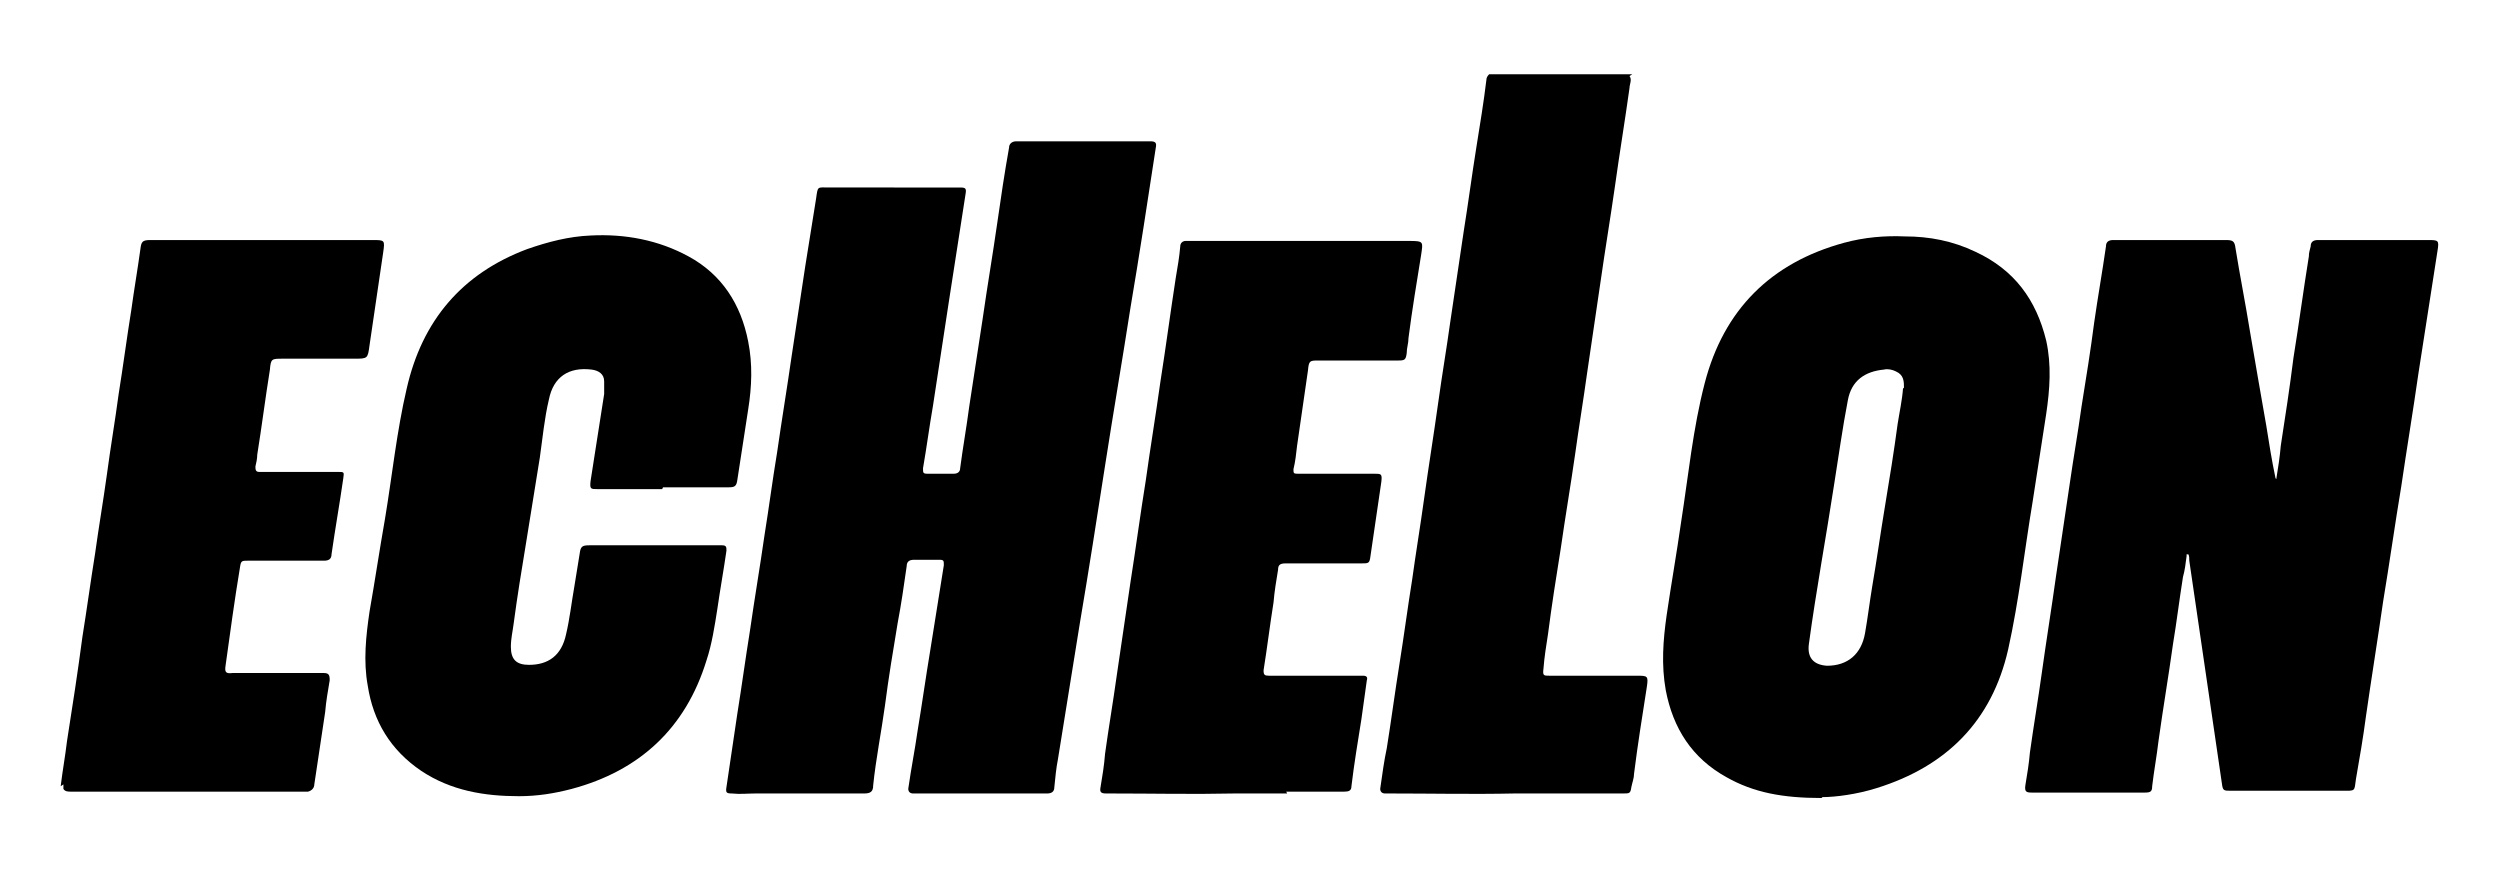
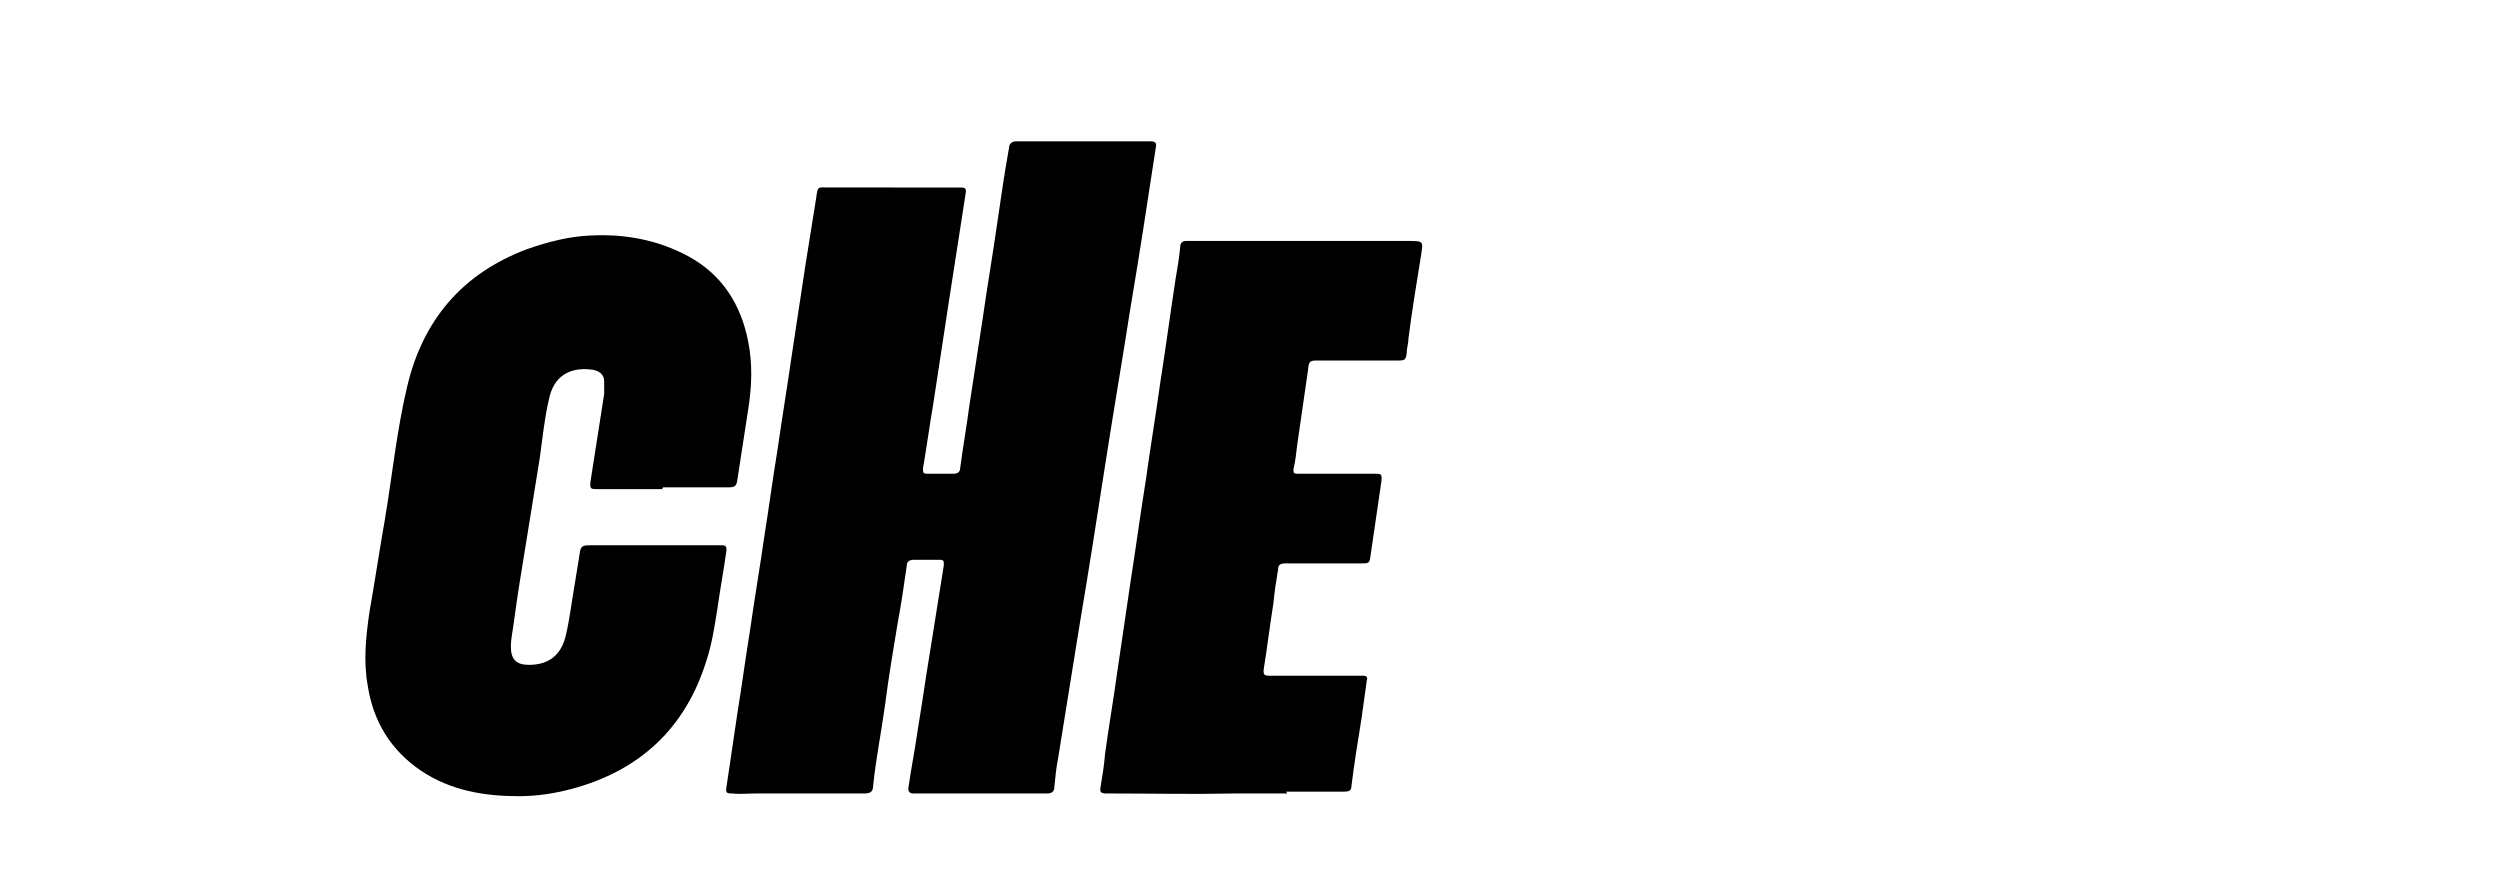
<svg xmlns="http://www.w3.org/2000/svg" id="Ebene_1" data-name="Ebene 1" version="1.1" viewBox="0 0 276 97">
  <defs>
    <style>
      .cls-1 {
        fill: #000;
        stroke-width: 0px;
      }
    </style>
  </defs>
-   <path class="cls-1" d="M179.9,8.4c.3.4,0,.9,0,1.3-.5,3.6-1.1,7.2-1.6,10.8-.5,3.5-1.1,7.1-1.6,10.6-.5,3.4-1,6.8-1.5,10.2-.4,2.9-.9,5.9-1.3,8.8-.5,3.5-1.1,7-1.6,10.5-.5,3.1-1,6.3-1.4,9.4-.2,1.3-.4,2.5-.5,3.8-.1.8,0,.8.7.8,3.1,0,6.1,0,9.2,0,.1,0,.3,0,.4,0,1.2,0,1.3,0,1.1,1.3-.5,3.2-1,6.3-1.4,9.5,0,.5-.2,1-.3,1.5-.1.7-.2.7-.9.7-1.1,0-2.1,0-3.2,0-2.9,0-5.9,0-8.8,0-4.6.1-9.2,0-13.8,0-.2,0-.3,0-.5,0-.4,0-.6-.3-.5-.7.2-1.4.4-2.9.7-4.3.5-3.1.9-6.2,1.4-9.3.5-3.1.9-6.2,1.4-9.3.4-2.9.9-5.9,1.3-8.8.5-3.6,1.1-7.3,1.6-10.9.4-2.9.9-5.8,1.3-8.7.5-3.4,1-6.7,1.5-10.1.5-3.1.9-6.2,1.4-9.3.4-2.5.8-4.9,1.1-7.4,0-.2.1-.4.3-.6h15.8Z" />
-   <path class="cls-1" d="M6.7,86.8c.2-1.7.5-3.3.7-5,.6-3.8,1.2-7.7,1.7-11.5.5-3.1.9-6.1,1.4-9.2.4-2.9.9-5.8,1.3-8.7.4-3,.9-5.9,1.3-8.9.5-3.1.9-6.2,1.4-9.3.3-2.2.7-4.5,1-6.7.1-.8.2-1,1.1-1,.8,0,1.6,0,2.4,0,7.4,0,14.7,0,22.1,0,1.4,0,1.4,0,1.2,1.4-.5,3.4-1,6.8-1.5,10.2-.2,1.5-.2,1.5-1.7,1.5-2.5,0-5,0-7.5,0-.1,0-.2,0-.4,0-1.2,0-1.3,0-1.4,1.2-.5,3.1-.9,6.3-1.4,9.4,0,.4-.1.9-.2,1.3,0,.3,0,.6.4.6.2,0,.4,0,.7,0,2.7,0,5.3,0,8,0,.7,0,.7,0,.6.7-.4,2.8-.9,5.6-1.3,8.4,0,.5-.3.7-.8.7-2.8,0-5.6,0-8.4,0-.7,0-.8,0-.9.7-.6,3.6-1.1,7.3-1.6,10.9-.1.7,0,.9.8.8.2,0,.3,0,.5,0,3.1,0,6.1,0,9.2,0,.1,0,.2,0,.3,0,.6,0,.7.2.7.8-.2,1.2-.4,2.3-.5,3.5-.4,2.7-.8,5.3-1.2,8,0,.4-.3.7-.7.8-.5,0-.9,0-1.4,0-7.1,0-14.3,0-21.4,0-1.1,0-2.2,0-3.3,0-.4,0-.7,0-.9-.3,0-.2,0-.3,0-.5Z" />
  <path class="cls-1" d="M98.7,20.7c2.4,0,4.9,0,7.3,0,.6,0,.7.1.6.7-.6,3.9-1.2,7.7-1.8,11.6-.6,3.9-1.2,7.9-1.8,11.8-.4,2.3-.7,4.6-1.1,6.9,0,.5,0,.6.5.6,1,0,1.9,0,2.9,0,.4,0,.7-.2.7-.6.3-2.3.7-4.5,1-6.8.5-3.3,1-6.5,1.5-9.8.5-3.5,1.1-7,1.6-10.5.4-2.8.8-5.5,1.3-8.3,0-.4.3-.7.8-.7,4.9,0,9.9,0,14.8,0,.6,0,.7.2.6.7-.9,5.9-1.8,11.8-2.8,17.7-.9,5.8-1.9,11.6-2.8,17.4-.9,5.8-1.8,11.6-2.8,17.5-.8,5-1.6,9.9-2.4,14.9-.2,1-.3,2.1-.4,3.1,0,.5-.3.7-.8.7-.6,0-1.2,0-1.7,0-4.2,0-8.3,0-12.5,0-.2,0-.4,0-.6,0-.4,0-.6-.3-.5-.7.3-2.1.7-4.1,1-6.2.5-3,.9-5.9,1.4-8.9.5-3.1,1-6.3,1.5-9.4,0-.5,0-.6-.5-.6-.9,0-1.9,0-2.8,0-.5,0-.8.2-.8.7-.3,2.1-.6,4.2-1,6.3-.5,3-1,6-1.4,9.1-.4,2.9-1,5.9-1.3,8.8,0,.7-.3.9-1,.9-.6,0-1.1,0-1.7,0-3.4,0-6.8,0-10.3,0-.9,0-1.7.1-2.6,0-.6,0-.7-.1-.6-.7.4-2.7.8-5.4,1.2-8.1.5-3.1.9-6.1,1.4-9.2.5-3.5,1.1-7,1.6-10.5.5-3.1.9-6.2,1.4-9.2.5-3.5,1.1-7.1,1.6-10.6.5-3.3,1-6.6,1.5-9.9.4-2.5.8-5,1.2-7.5.2-1.4.1-1.2,1.5-1.2,2.3,0,4.5,0,6.8,0Z" />
-   <path class="cls-1" d="M241.4,61.4c-.1.8-.2,1.6-.4,2.3-.4,2.5-.7,5-1.1,7.4-.5,3.6-1.1,7.1-1.6,10.7-.2,1.7-.5,3.3-.7,5,0,.6-.2.7-.8.7-3.8,0-7.7,0-11.5,0-.3,0-.7,0-1,0-.6,0-.8-.1-.7-.8.2-1.2.4-2.4.5-3.6.4-2.9.9-5.8,1.3-8.7.5-3.6,1.1-7.3,1.6-10.9.5-3.4,1-6.7,1.5-10.1.4-2.8.9-5.6,1.3-8.5.5-3.1,1-6.2,1.4-9.3.4-2.8.9-5.6,1.3-8.4,0-.5.3-.7.8-.7,1.5,0,3,0,4.5,0,.5,0,1,0,1.5,0,2.1,0,4.3,0,6.4,0,.8,0,1,.1,1.1.9.5,3.1,1.1,6.1,1.6,9.2.6,3.5,1.2,7,1.8,10.4.3,1.9.6,3.8,1,5.7,0,0,0,.1.1.2.2-1.2.4-2.5.5-3.7.5-3.2,1-6.5,1.4-9.7.6-3.7,1.1-7.5,1.7-11.2,0-.4.1-.7.2-1.1,0-.5.3-.7.8-.7.2,0,.5,0,.7,0,3.8,0,7.6,0,11.4,0,1.2,0,1.3,0,1.1,1.2-.7,4.5-1.4,9-2.1,13.5-.6,4.2-1.3,8.4-1.9,12.5-.7,4.2-1.3,8.5-2,12.7-.6,4.2-1.3,8.5-1.9,12.7-.3,2.3-.7,4.6-1.1,6.9-.2,1.4,0,1.3-1.6,1.3-4.1,0-8.2,0-12.2,0-.8,0-.9,0-1-.8-.4-2.7-.8-5.5-1.2-8.2-.4-2.7-.8-5.5-1.2-8.2-.4-2.7-.8-5.4-1.2-8.2,0-.3,0-.5-.1-.7,0,0-.1,0-.2,0Z" />
-   <path class="cls-1" d="M201.1,88.1c-4.3,0-7.5-.6-10.5-2.3-3.8-2.1-5.9-5.4-6.7-9.6-.5-2.8-.3-5.5.1-8.3.5-3.4,1.1-6.8,1.6-10.3.8-5.1,1.3-10.3,2.6-15.3,2.1-8.1,7.3-13.3,15.4-15.5,2.2-.6,4.5-.8,6.7-.7,2.7,0,5.3.5,7.8,1.7,4.3,2,6.7,5.3,7.8,9.8.6,2.7.4,5.4,0,8.1-.5,3.2-1,6.5-1.5,9.7-.9,5.4-1.5,10.9-2.7,16.3-1.8,7.9-6.8,12.9-14.5,15.3-2.2.7-4.6,1-6,1ZM210.2,42.9c0-.8,0-1.5-.9-1.9-.4-.2-.9-.3-1.3-.2-2.1.2-3.6,1.2-4,3.4-.6,3.1-1,6.1-1.5,9.2-.9,5.9-2,11.8-2.8,17.7-.2,1.5.5,2.3,2,2.4,2.3,0,3.8-1.3,4.2-3.6.3-1.7.5-3.4.8-5.2.5-2.9.9-5.8,1.4-8.8.5-3,1-6.1,1.4-9.1.2-1.3.5-2.6.6-4Z" />
  <path class="cls-1" d="M73.1,54c-2.4,0-4.7,0-7.1,0-.8,0-.9,0-.8-.9.5-3.2,1-6.4,1.5-9.6,0-.5,0-.9,0-1.4,0-.8-.6-1.2-1.4-1.3-2.5-.3-4.2.8-4.7,3.3-.5,2.1-.7,4.3-1,6.4-.5,3.1-1,6.2-1.5,9.3-.5,3-1,6.1-1.4,9.1-.1.8-.3,1.6-.3,2.5,0,1.4.6,2,2,2,2.1,0,3.6-1,4.1-3.4.4-1.7.6-3.5.9-5.2.2-1.2.4-2.4.6-3.7.1-.8.3-.9,1.1-.9,4,0,8.1,0,12.1,0,.8,0,1.6,0,2.5,0,.5,0,.5.2.5.6-.3,2.1-.7,4.3-1,6.4-.3,1.9-.6,3.9-1.2,5.7-2.3,7.5-7.4,12.2-14.9,14.2-1.9.5-3.8.8-5.8.8-3.8,0-7.5-.6-10.8-2.8-3.4-2.3-5.3-5.5-5.9-9.4-.5-2.7-.2-5.5.2-8.2.6-3.4,1.1-6.8,1.7-10.2.8-4.8,1.3-9.7,2.4-14.4,1.7-7.5,6.1-12.7,13.3-15.4,2.3-.8,4.6-1.4,7-1.5,3.8-.2,7.5.5,10.8,2.3,3.7,2,5.8,5.3,6.6,9.4.5,2.5.4,5,0,7.5-.4,2.6-.8,5.2-1.2,7.8-.1.7-.3.8-1,.8-2.4,0-4.8,0-7.2,0Z" />
  <path class="cls-1" d="M142.1,87.6c-1.9,0-3.9,0-5.8,0-4.6.1-9.1,0-13.7,0-.2,0-.3,0-.5,0-.6,0-.7-.2-.6-.7.2-1.2.4-2.4.5-3.7.4-2.9.9-5.8,1.3-8.7.5-3.4,1-6.8,1.5-10.2.6-3.8,1.1-7.6,1.7-11.3.5-3.6,1.1-7.2,1.6-10.8.6-3.8,1.1-7.6,1.7-11.5.2-1.2.4-2.3.5-3.5,0-.4.3-.6.6-.6.2,0,.4,0,.6,0,8,0,16.1,0,24.1,0,1.6,0,1.5.1,1.3,1.5-.5,3.1-1,6.1-1.4,9.2,0,.6-.2,1.1-.2,1.7-.1.7-.2.8-.9.8-2.9,0-5.9,0-8.8,0-1,0-1.1,0-1.2,1.1-.4,2.8-.8,5.5-1.2,8.3-.1.9-.2,1.8-.4,2.6,0,.4,0,.5.4.5.9,0,1.9,0,2.8,0,1.9,0,3.8,0,5.7,0,.8,0,.9,0,.8.9-.4,2.7-.8,5.4-1.2,8.2-.1.8-.2.8-1,.8-2.6,0-5.2,0-7.9,0-.2,0-.3,0-.5,0-.6,0-.8.2-.8.7-.2,1.2-.4,2.4-.5,3.6-.4,2.5-.7,5-1.1,7.5,0,.5.1.6.6.6,3.1,0,6.2,0,9.3,0,.4,0,.8,0,1.1,0,.4,0,.5.2.4.5-.2,1.4-.4,2.9-.6,4.3-.4,2.5-.8,4.9-1.1,7.4,0,.5-.3.6-.8.6-2.1,0-4.3,0-6.4,0Z" />
</svg>